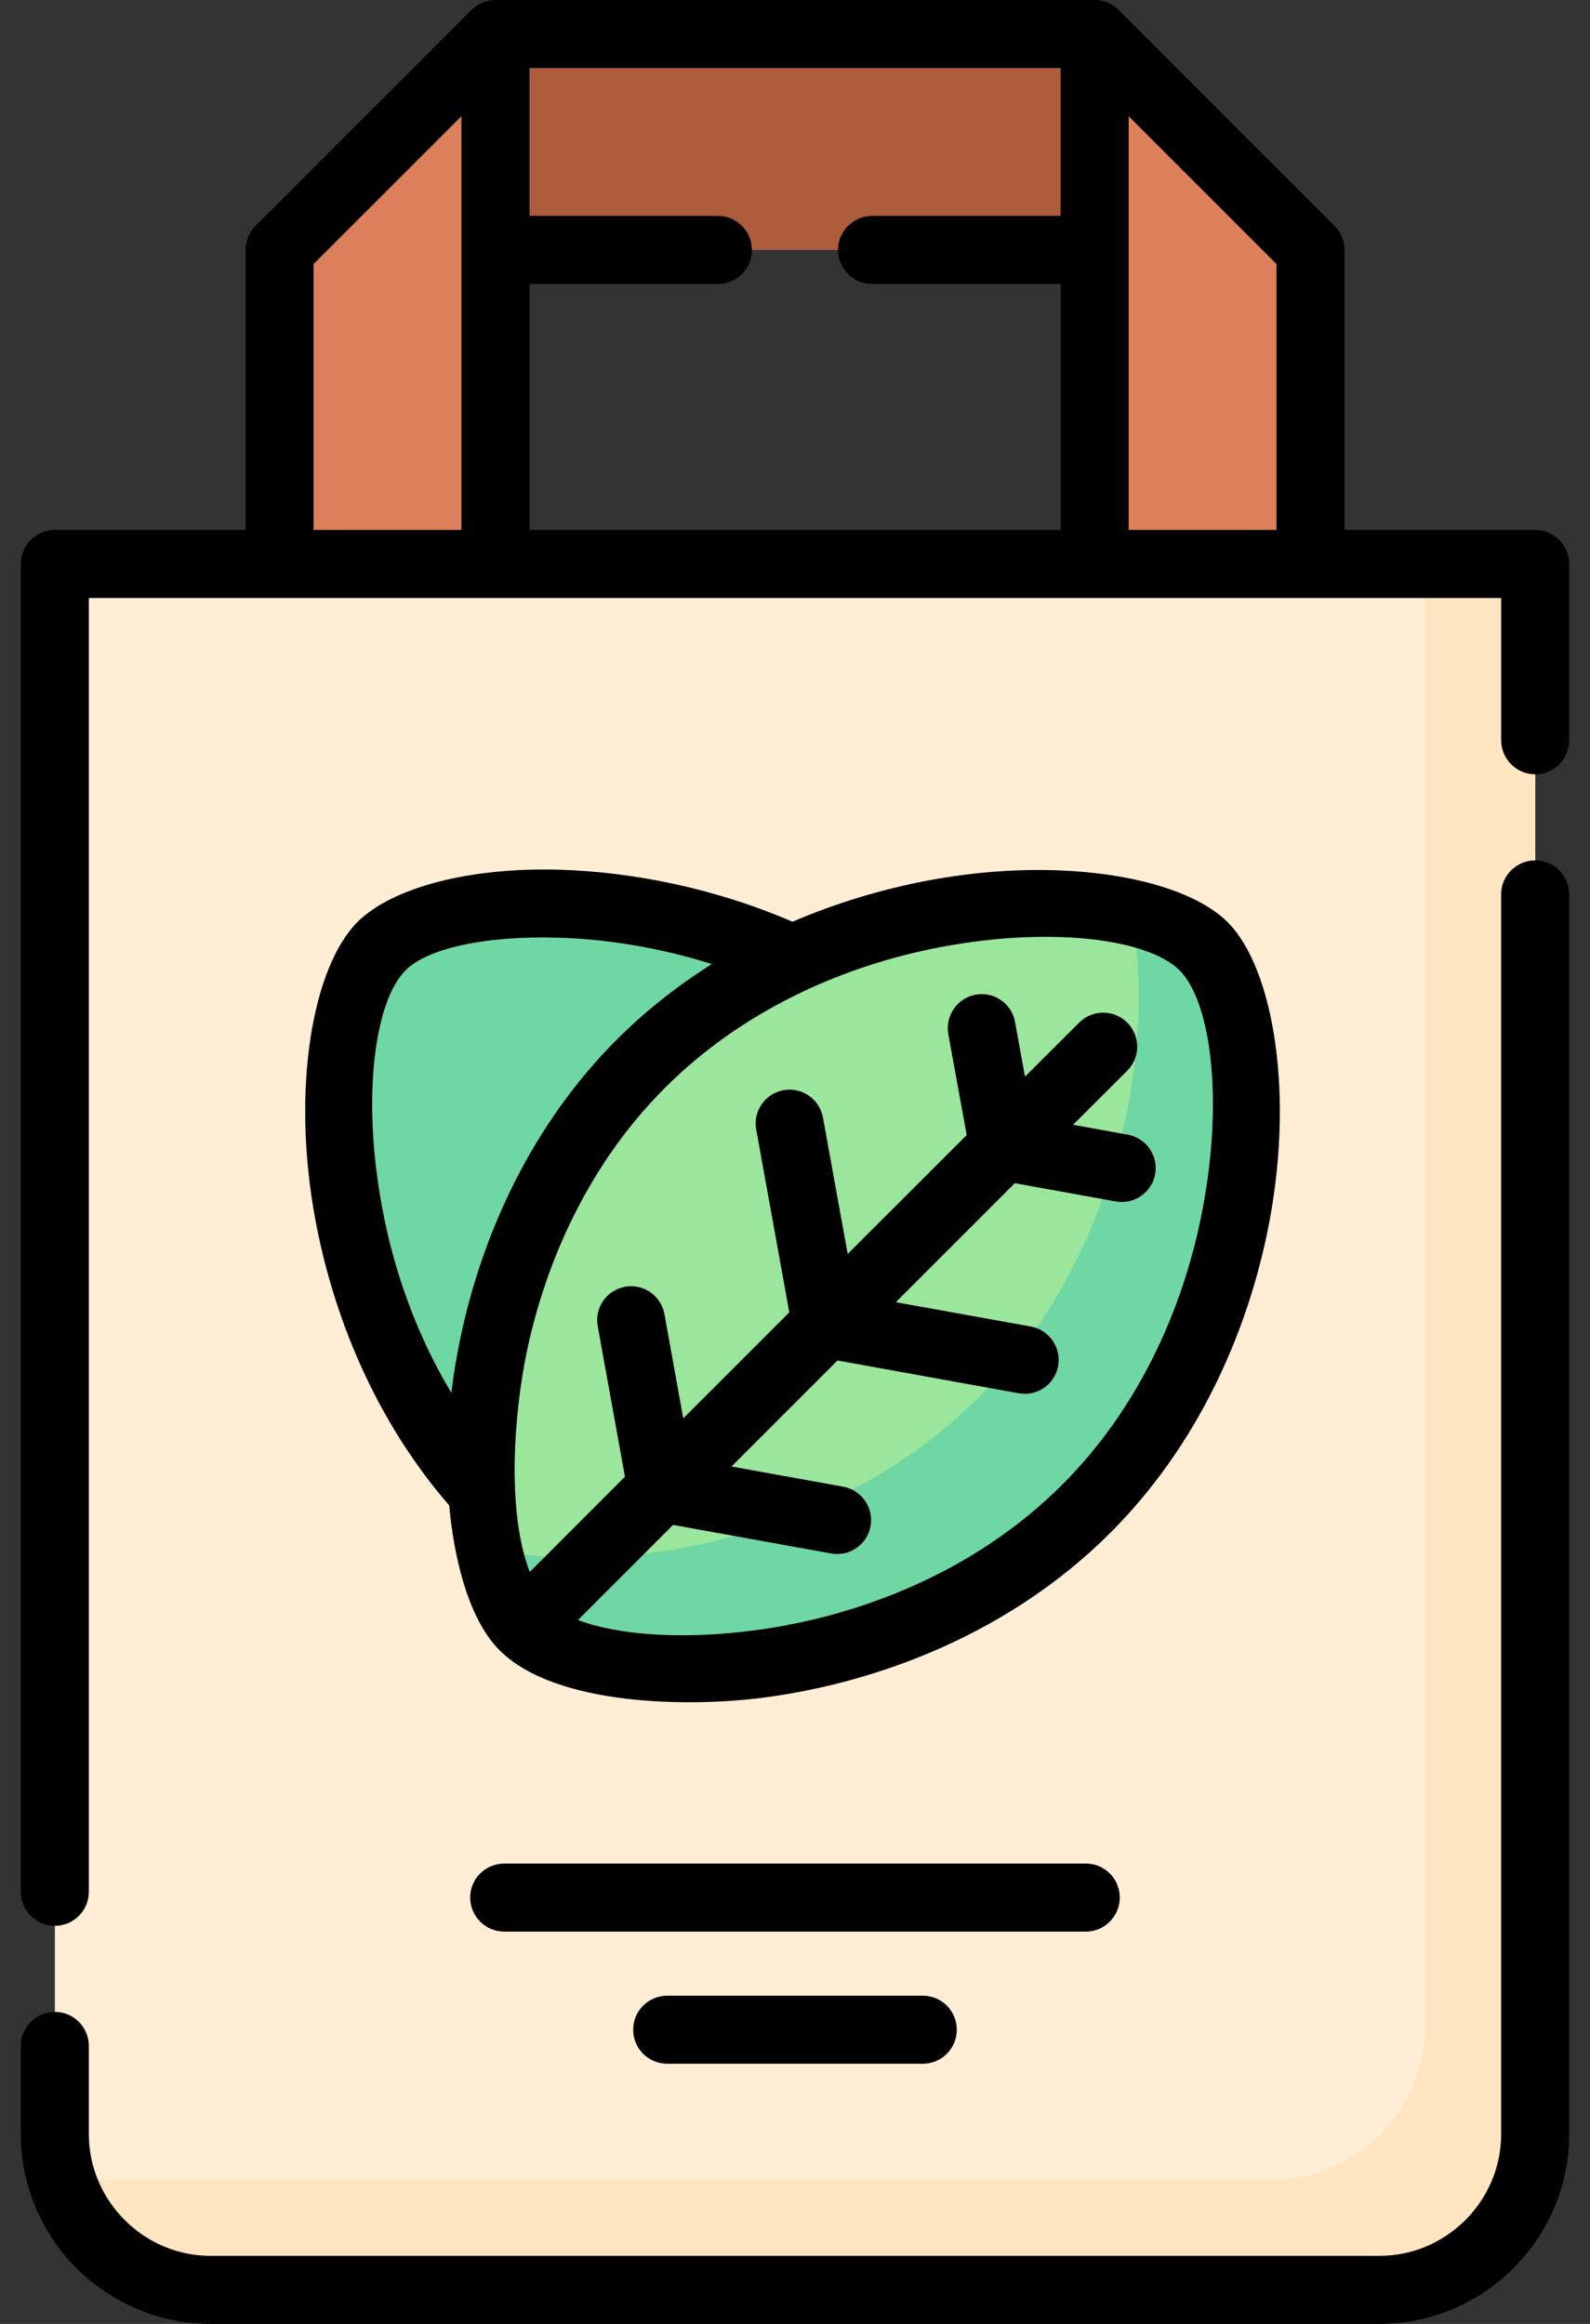
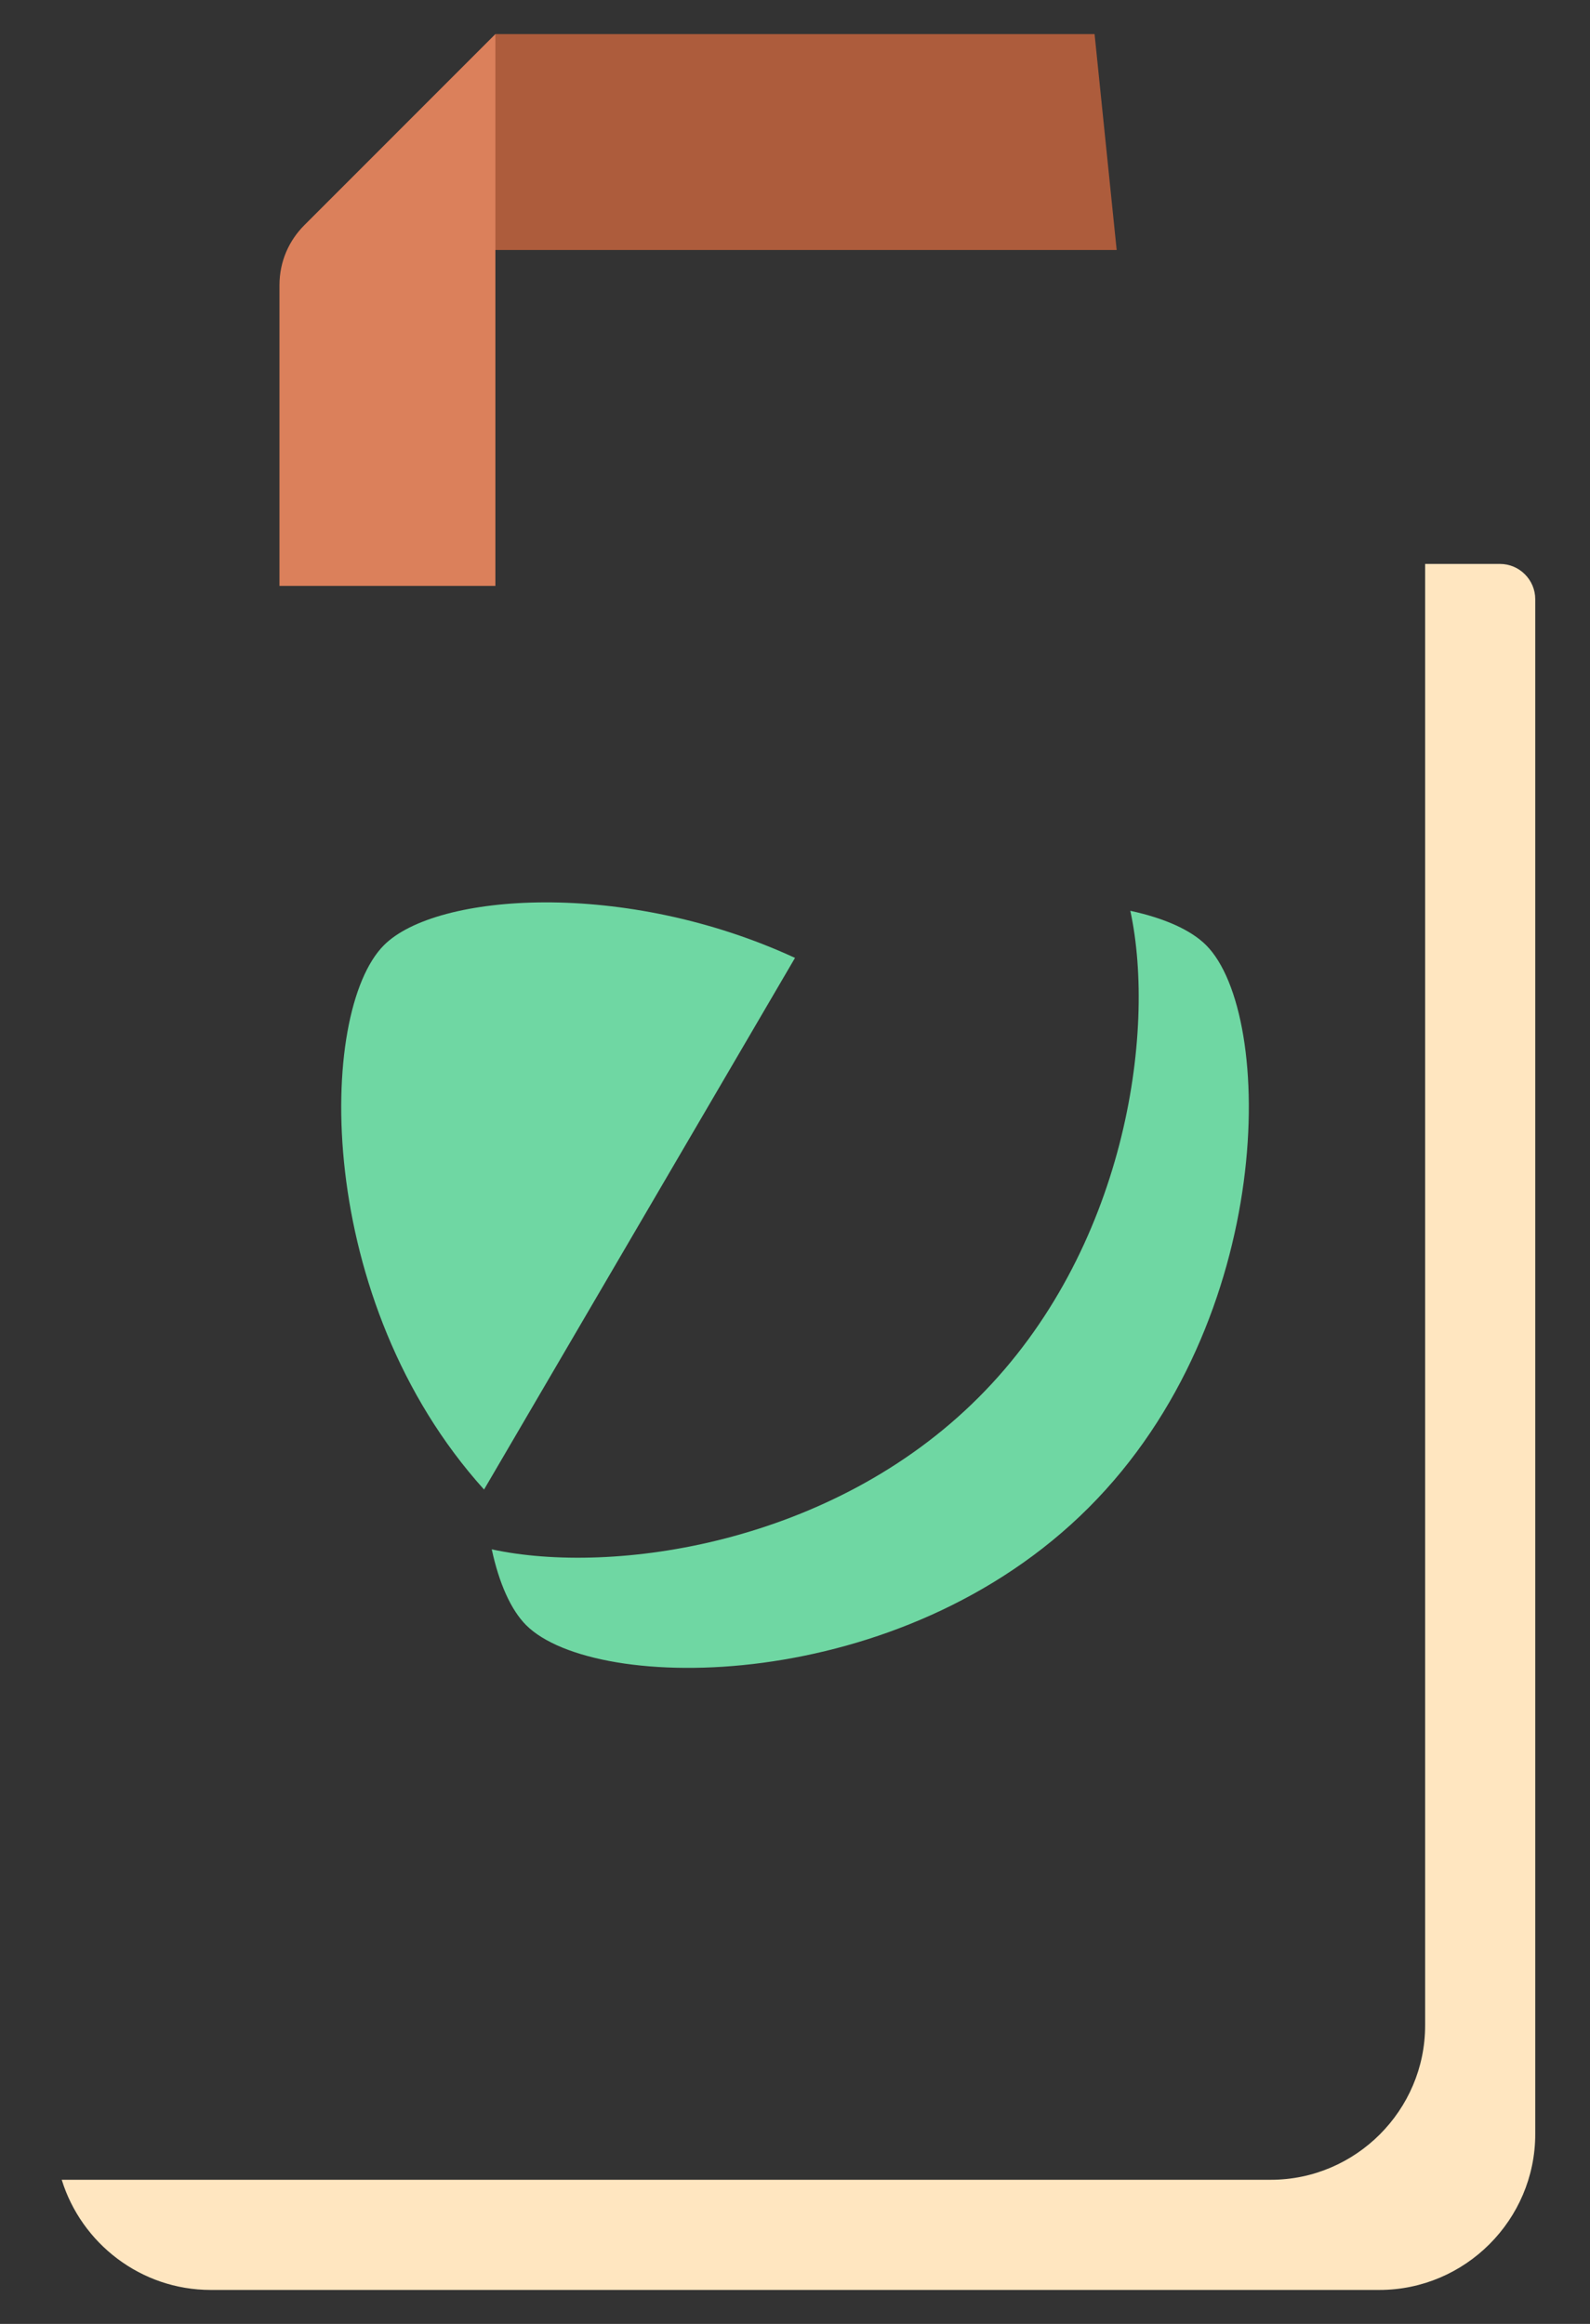
<svg xmlns="http://www.w3.org/2000/svg" width="39" height="57" viewBox="0 0 39 57" fill="none">
  <rect x="0" y="0" width="39" height="57" fill="#333333" stroke="none" />
  <path fill-rule="evenodd" clip-rule="evenodd" d="M26.848 0.836L27.39 6.132H11.611L12.151 0.836H26.848Z" fill="#AD5C3C" />
  <path fill-rule="evenodd" clip-rule="evenodd" d="M12.151 14.371H6.855V6.996C6.855 6.406 7.092 5.895 7.468 5.52L12.151 0.836V14.371Z" fill="#DB805B" />
-   <path fill-rule="evenodd" clip-rule="evenodd" d="M32.143 14.371H26.848V0.836L31.534 5.519C31.948 5.936 32.143 6.441 32.143 6.996V14.371H32.143Z" fill="#DB805B" />
-   <path fill-rule="evenodd" clip-rule="evenodd" d="M37.656 14.697V52.345C37.656 54.447 35.937 56.167 33.835 56.167H5.167C3.066 56.167 1.346 54.447 1.346 52.345V14.697C1.346 14.22 1.734 13.832 2.21 13.832H36.792C37.265 13.832 37.656 14.22 37.656 14.697Z" fill="#FFEED5" />
  <path fill-rule="evenodd" clip-rule="evenodd" d="M37.657 14.697V52.345C37.657 54.447 35.937 56.167 33.835 56.167H5.168C3.455 56.167 1.996 55.025 1.514 53.465H31.172C33.251 53.465 34.956 51.761 34.956 49.682V13.832H36.792C37.266 13.832 37.657 14.22 37.657 14.697Z" fill="#FFE6C0" />
  <path fill-rule="evenodd" clip-rule="evenodd" d="M19.5 23.495C15.332 21.567 10.705 21.895 9.418 23.183C7.777 24.823 7.695 31.908 11.873 36.535L19.5 23.495Z" fill="#6FD7A3" />
-   <path fill-rule="evenodd" clip-rule="evenodd" d="M29.584 23.183C27.886 21.488 20.388 21.456 15.784 26.061C11.18 30.665 11.211 38.163 12.906 39.861C14.6 41.556 22.099 41.587 26.703 36.98C31.31 32.375 31.279 24.877 29.584 23.183Z" fill="#9BE69D" />
  <path fill-rule="evenodd" clip-rule="evenodd" d="M29.584 23.183C29.211 22.81 28.561 22.52 27.725 22.34C28.369 25.322 27.599 30.684 24.001 34.278C20.407 37.876 15.045 38.646 12.062 38.002C12.242 38.838 12.533 39.488 12.905 39.861C14.6 41.556 22.098 41.587 26.702 36.98C31.31 32.375 31.278 24.877 29.584 23.183Z" fill="#6FD7A3" />
-   <path d="M2.179 46.4C2.179 46.861 1.807 47.236 1.346 47.236C0.885 47.236 0.51 46.861 0.51 46.4V13.832C0.51 13.371 0.885 12.999 1.346 12.999H6.023V6.132C6.023 5.898 6.118 5.687 6.272 5.535L11.558 0.249C11.713 0.092 11.928 0 12.152 0H26.848C27.079 0 27.287 0.092 27.445 0.249L32.734 5.542C32.898 5.703 32.98 5.917 32.98 6.132V12.999H37.657C38.118 12.999 38.49 13.371 38.49 13.832V18.155C38.49 18.616 38.117 18.992 37.657 18.992C37.196 18.992 36.821 18.616 36.821 18.155V14.668C25.273 14.668 13.726 14.668 2.179 14.668V46.4ZM28.931 23.798C28.139 23.009 25.64 22.693 22.806 23.283C20.571 23.75 18.185 24.808 16.314 26.679C14.443 28.547 13.385 30.936 12.918 33.17C12.612 34.65 12.417 37.062 12.994 38.557L15.329 36.219L14.661 32.527C14.578 32.075 14.881 31.643 15.333 31.561C15.784 31.479 16.216 31.782 16.298 32.233L16.759 34.789L19.36 32.189L18.549 27.705C18.466 27.253 18.769 26.821 19.221 26.739C19.672 26.66 20.104 26.96 20.186 27.411L20.792 30.756L23.711 27.84L23.26 25.363C23.181 24.912 23.481 24.479 23.932 24.397C24.387 24.315 24.819 24.618 24.898 25.07L25.141 26.408L26.47 25.082C26.795 24.757 27.322 24.757 27.65 25.082C27.975 25.407 27.975 25.937 27.65 26.262L26.321 27.588L27.663 27.831C28.114 27.913 28.414 28.345 28.335 28.797C28.253 29.248 27.82 29.551 27.369 29.469L24.892 29.021L21.973 31.94L25.283 32.536C25.734 32.618 26.034 33.051 25.955 33.502C25.873 33.956 25.441 34.256 24.989 34.174L20.543 33.37L17.943 35.97L20.682 36.465C21.133 36.547 21.433 36.98 21.354 37.431C21.272 37.885 20.84 38.185 20.388 38.103L16.51 37.403L14.178 39.735C15.143 40.104 16.734 40.227 18.545 39.984C21.048 39.649 23.894 38.576 26.053 36.418C27.924 34.547 28.978 32.158 29.445 29.923C30.035 27.093 29.723 24.59 28.931 23.798ZM17.46 23.646C16.159 23.236 14.869 23.034 13.71 23C11.905 22.943 10.485 23.262 9.949 23.798C9.191 24.555 8.87 26.894 9.368 29.589C9.643 31.097 10.189 32.694 11.072 34.165C11.123 33.726 11.195 33.281 11.29 32.833C11.814 30.315 13.01 27.62 15.131 25.496C15.853 24.776 16.639 24.164 17.46 23.646ZM11.019 36.926C9.188 34.812 8.166 32.255 7.73 29.889C7.137 26.663 7.677 23.71 8.765 22.618C9.611 21.775 11.498 21.264 13.755 21.333C15.503 21.39 17.51 21.775 19.438 22.608C20.445 22.176 21.471 21.863 22.468 21.655C25.842 20.951 28.981 21.488 30.111 22.618C31.241 23.747 31.781 26.891 31.077 30.264C30.55 32.779 29.357 35.474 27.233 37.598C24.787 40.044 21.581 41.259 18.76 41.635C16.971 41.874 13.638 41.862 12.252 40.476C11.435 39.656 11.116 38.034 11.019 36.926ZM12.369 47.378C11.905 47.378 11.533 47.002 11.533 46.542C11.533 46.081 11.905 45.709 12.369 45.709H26.634C27.094 45.709 27.466 46.081 27.466 46.542C27.466 47.002 27.094 47.378 26.634 47.378H12.369ZM16.368 50.619C15.904 50.619 15.531 50.247 15.531 49.783C15.531 49.322 15.904 48.95 16.368 48.95H22.635C23.096 48.95 23.468 49.322 23.468 49.783C23.468 50.247 23.096 50.619 22.635 50.619H16.368ZM27.684 2.85V12.999H31.31V6.476L27.684 2.85ZM26.015 6.965H21.392C20.931 6.965 20.555 6.593 20.555 6.132C20.555 5.671 20.931 5.296 21.392 5.296H26.015V1.67H12.988V5.296H17.608C18.072 5.296 18.444 5.671 18.444 6.132C18.444 6.593 18.072 6.965 17.608 6.965H12.988V12.999H26.015V6.965ZM7.692 12.999H11.318V6.132V2.85L7.692 6.476V12.999ZM36.82 21.939C36.82 21.475 37.196 21.103 37.657 21.103C38.117 21.103 38.49 21.475 38.49 21.939V52.345C38.49 53.626 37.966 54.791 37.123 55.633C36.281 56.476 35.116 57 33.835 57H5.168C3.886 57 2.722 56.476 1.876 55.634C1.034 54.791 0.51 53.626 0.51 52.345V50.184C0.51 49.723 0.885 49.347 1.346 49.347C1.807 49.347 2.179 49.723 2.179 50.184V52.345C2.179 53.166 2.517 53.91 3.06 54.453C3.599 54.996 4.347 55.331 5.168 55.331H33.835C34.656 55.331 35.4 54.996 35.943 54.453C36.486 53.91 36.82 53.166 36.82 52.345V21.939Z" fill="black" />
</svg>